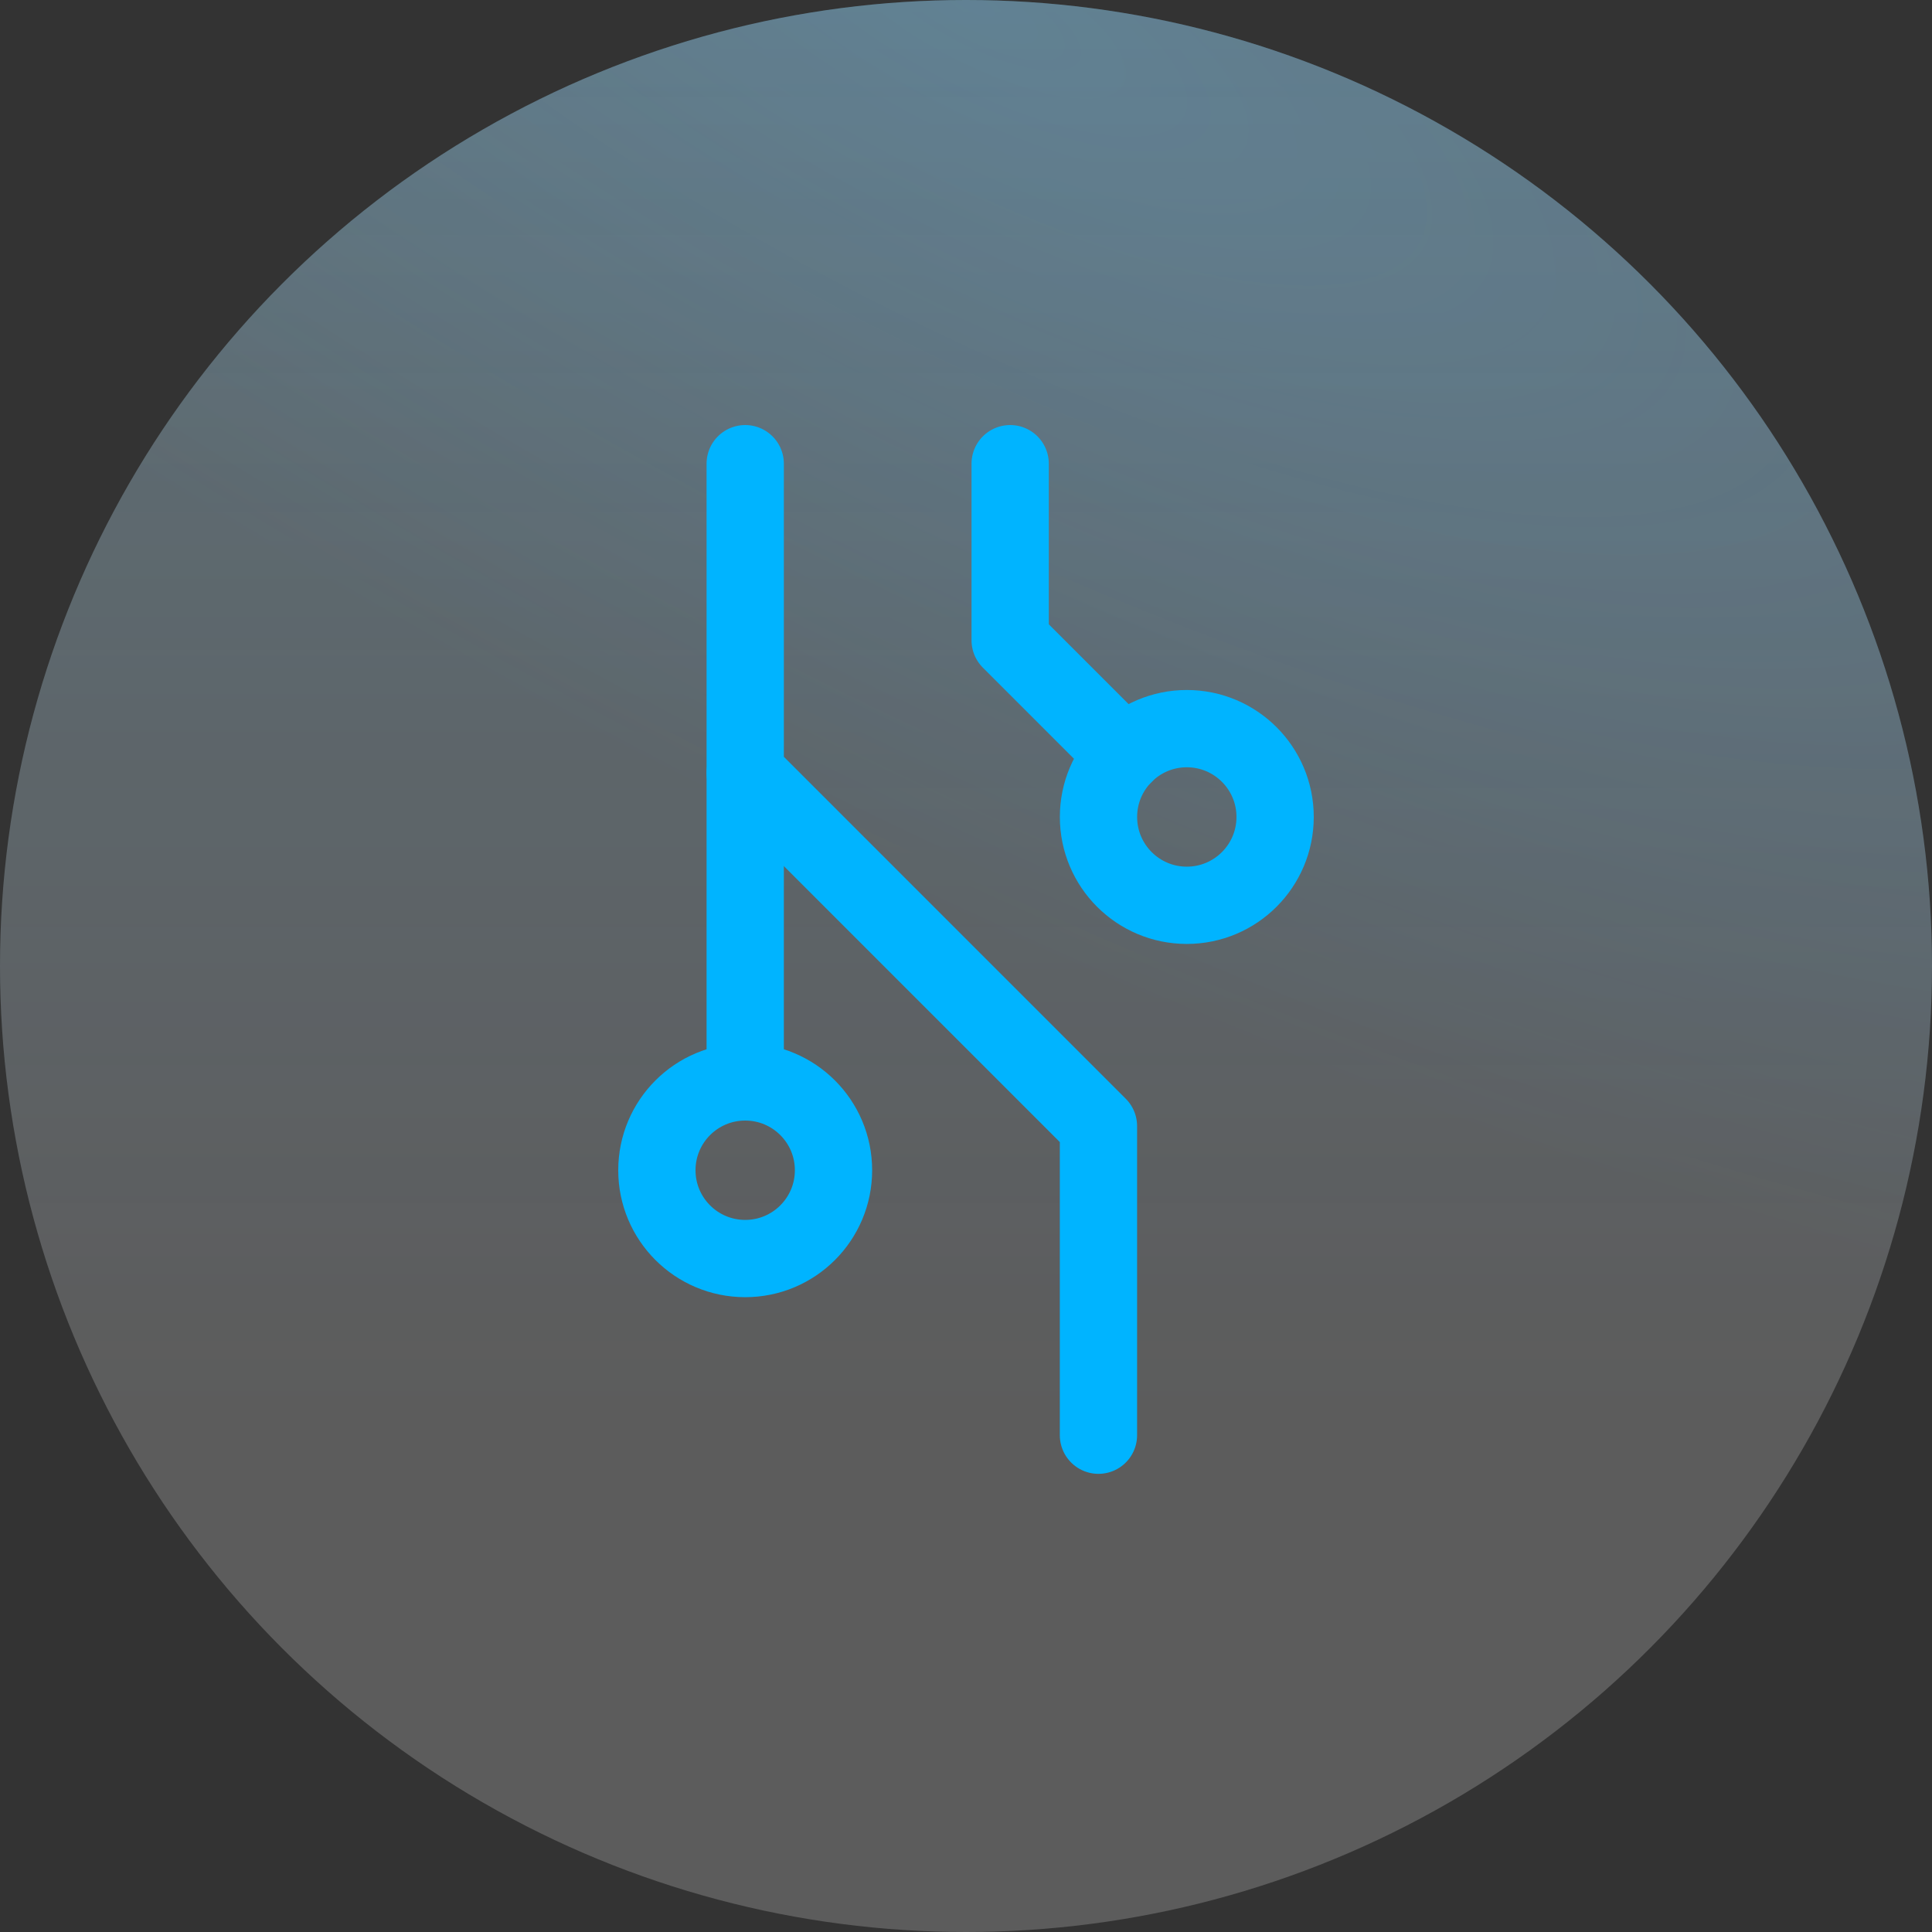
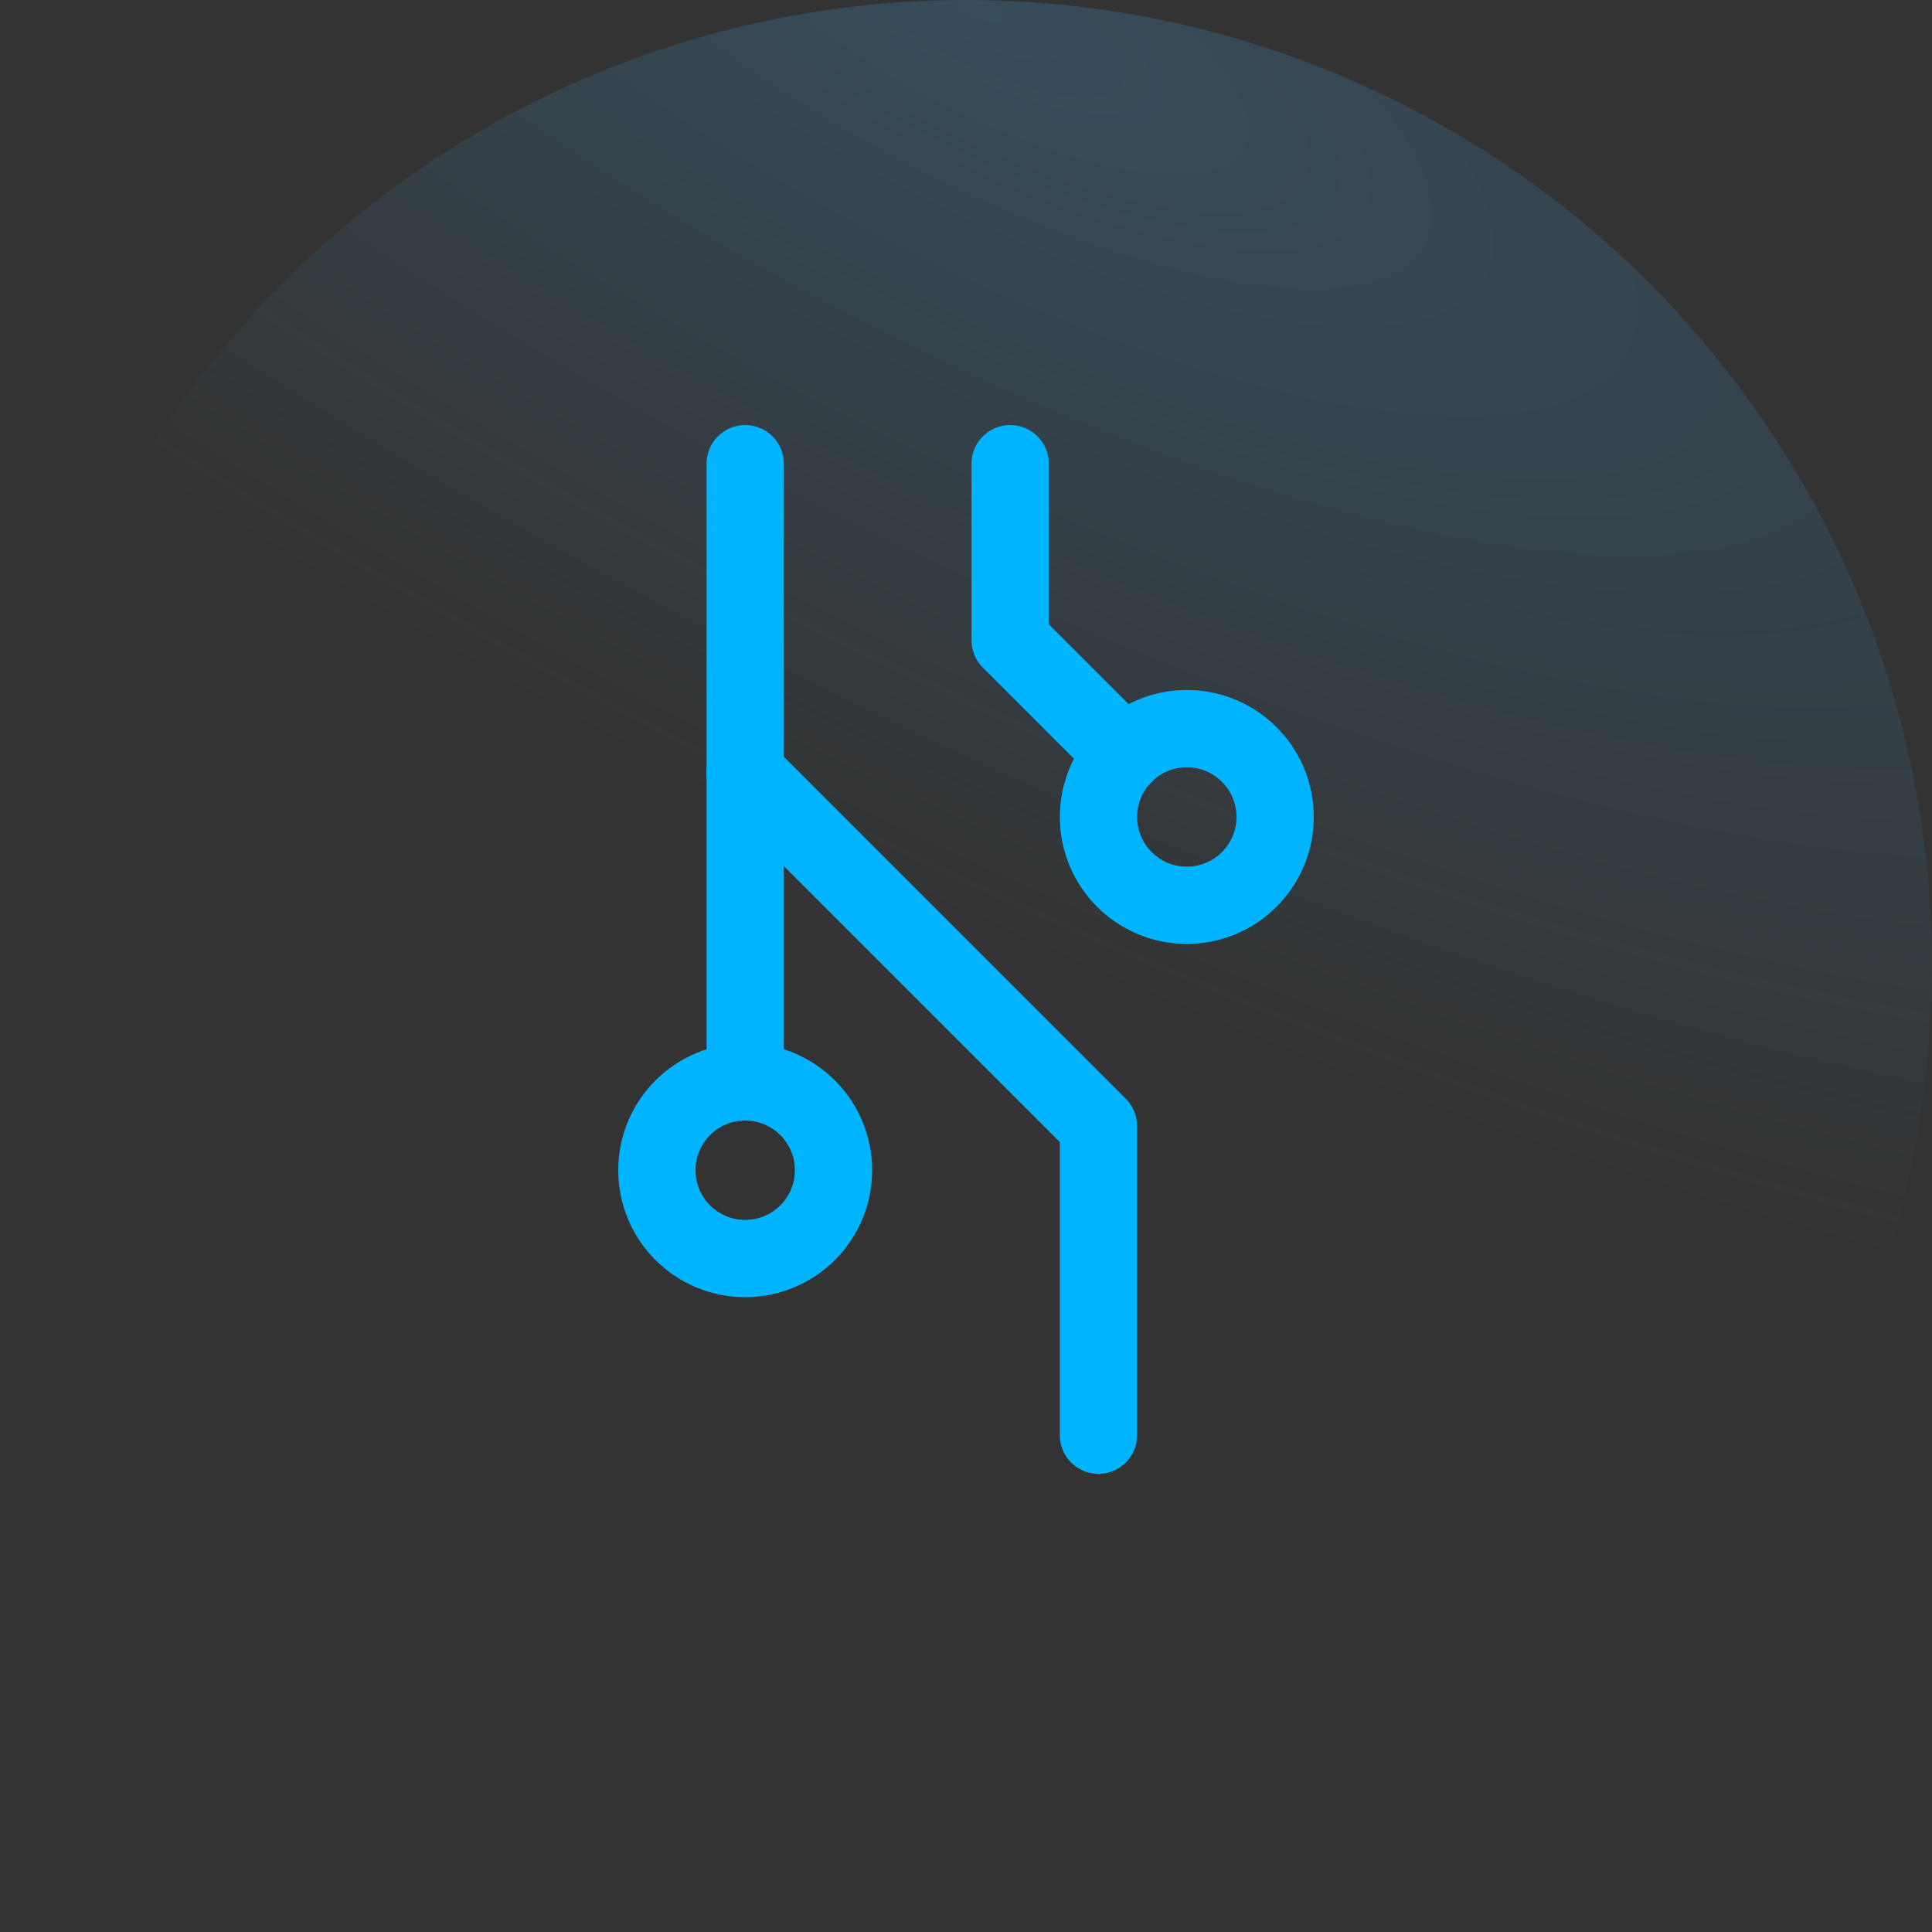
<svg xmlns="http://www.w3.org/2000/svg" width="50" height="50" viewBox="0 0 50 50" fill="none">
  <rect x="0" y="0" width="50" height="50" fill="#333333" stroke="none" />
-   <circle cx="25" cy="25" r="25" fill="url(#paint0_linear_596_777)" fill-opacity="0.2" />
  <circle cx="25" cy="25" r="25" fill="url(#paint1_radial_596_777)" fill-opacity="0.2" style="mix-blend-mode:multiply" />
-   <circle cx="25" cy="25" r="25" fill="white" fill-opacity="0.2" />
  <path d="M30.714 23.429C31.977 23.429 33 22.405 33 21.143C33 19.881 31.977 18.857 30.714 18.857C29.452 18.857 28.429 19.881 28.429 21.143C28.429 22.405 29.452 23.429 30.714 23.429Z" stroke="#00B4FF" stroke-width="2" stroke-linecap="round" stroke-linejoin="round" />
  <path d="M19.286 32.571C20.548 32.571 21.571 31.548 21.571 30.286C21.571 29.023 20.548 28 19.286 28C18.023 28 17 29.023 17 30.286C17 31.548 18.023 32.571 19.286 32.571Z" stroke="#00B4FF" stroke-width="2" stroke-linecap="round" stroke-linejoin="round" />
  <path d="M28.428 37.143V29.143L19.286 20V12" stroke="#00B4FF" stroke-width="2" stroke-linecap="round" stroke-linejoin="round" />
  <path d="M19.286 28V20" stroke="#00B4FF" stroke-width="2" stroke-linecap="round" stroke-linejoin="round" />
  <path d="M26.143 12V16.571L29.099 19.527" stroke="#00B4FF" stroke-width="2" stroke-linecap="round" stroke-linejoin="round" />
  <defs>
    <linearGradient id="paint0_linear_596_777" x1="25" y1="0" x2="25" y2="36.5" gradientUnits="userSpaceOnUse">
      <stop stop-color="#48B8E7" />
      <stop offset="1" stop-color="#44B4FF" stop-opacity="0" />
    </linearGradient>
    <radialGradient id="paint1_radial_596_777" cx="0" cy="0" r="1" gradientUnits="userSpaceOnUse" gradientTransform="translate(25 3.14009e-06) rotate(28.575) scale(63.767 21.312)">
      <stop stop-color="#44B4FF" />
      <stop offset="1" stop-color="#44B4FF" stop-opacity="0" />
    </radialGradient>
  </defs>
</svg>